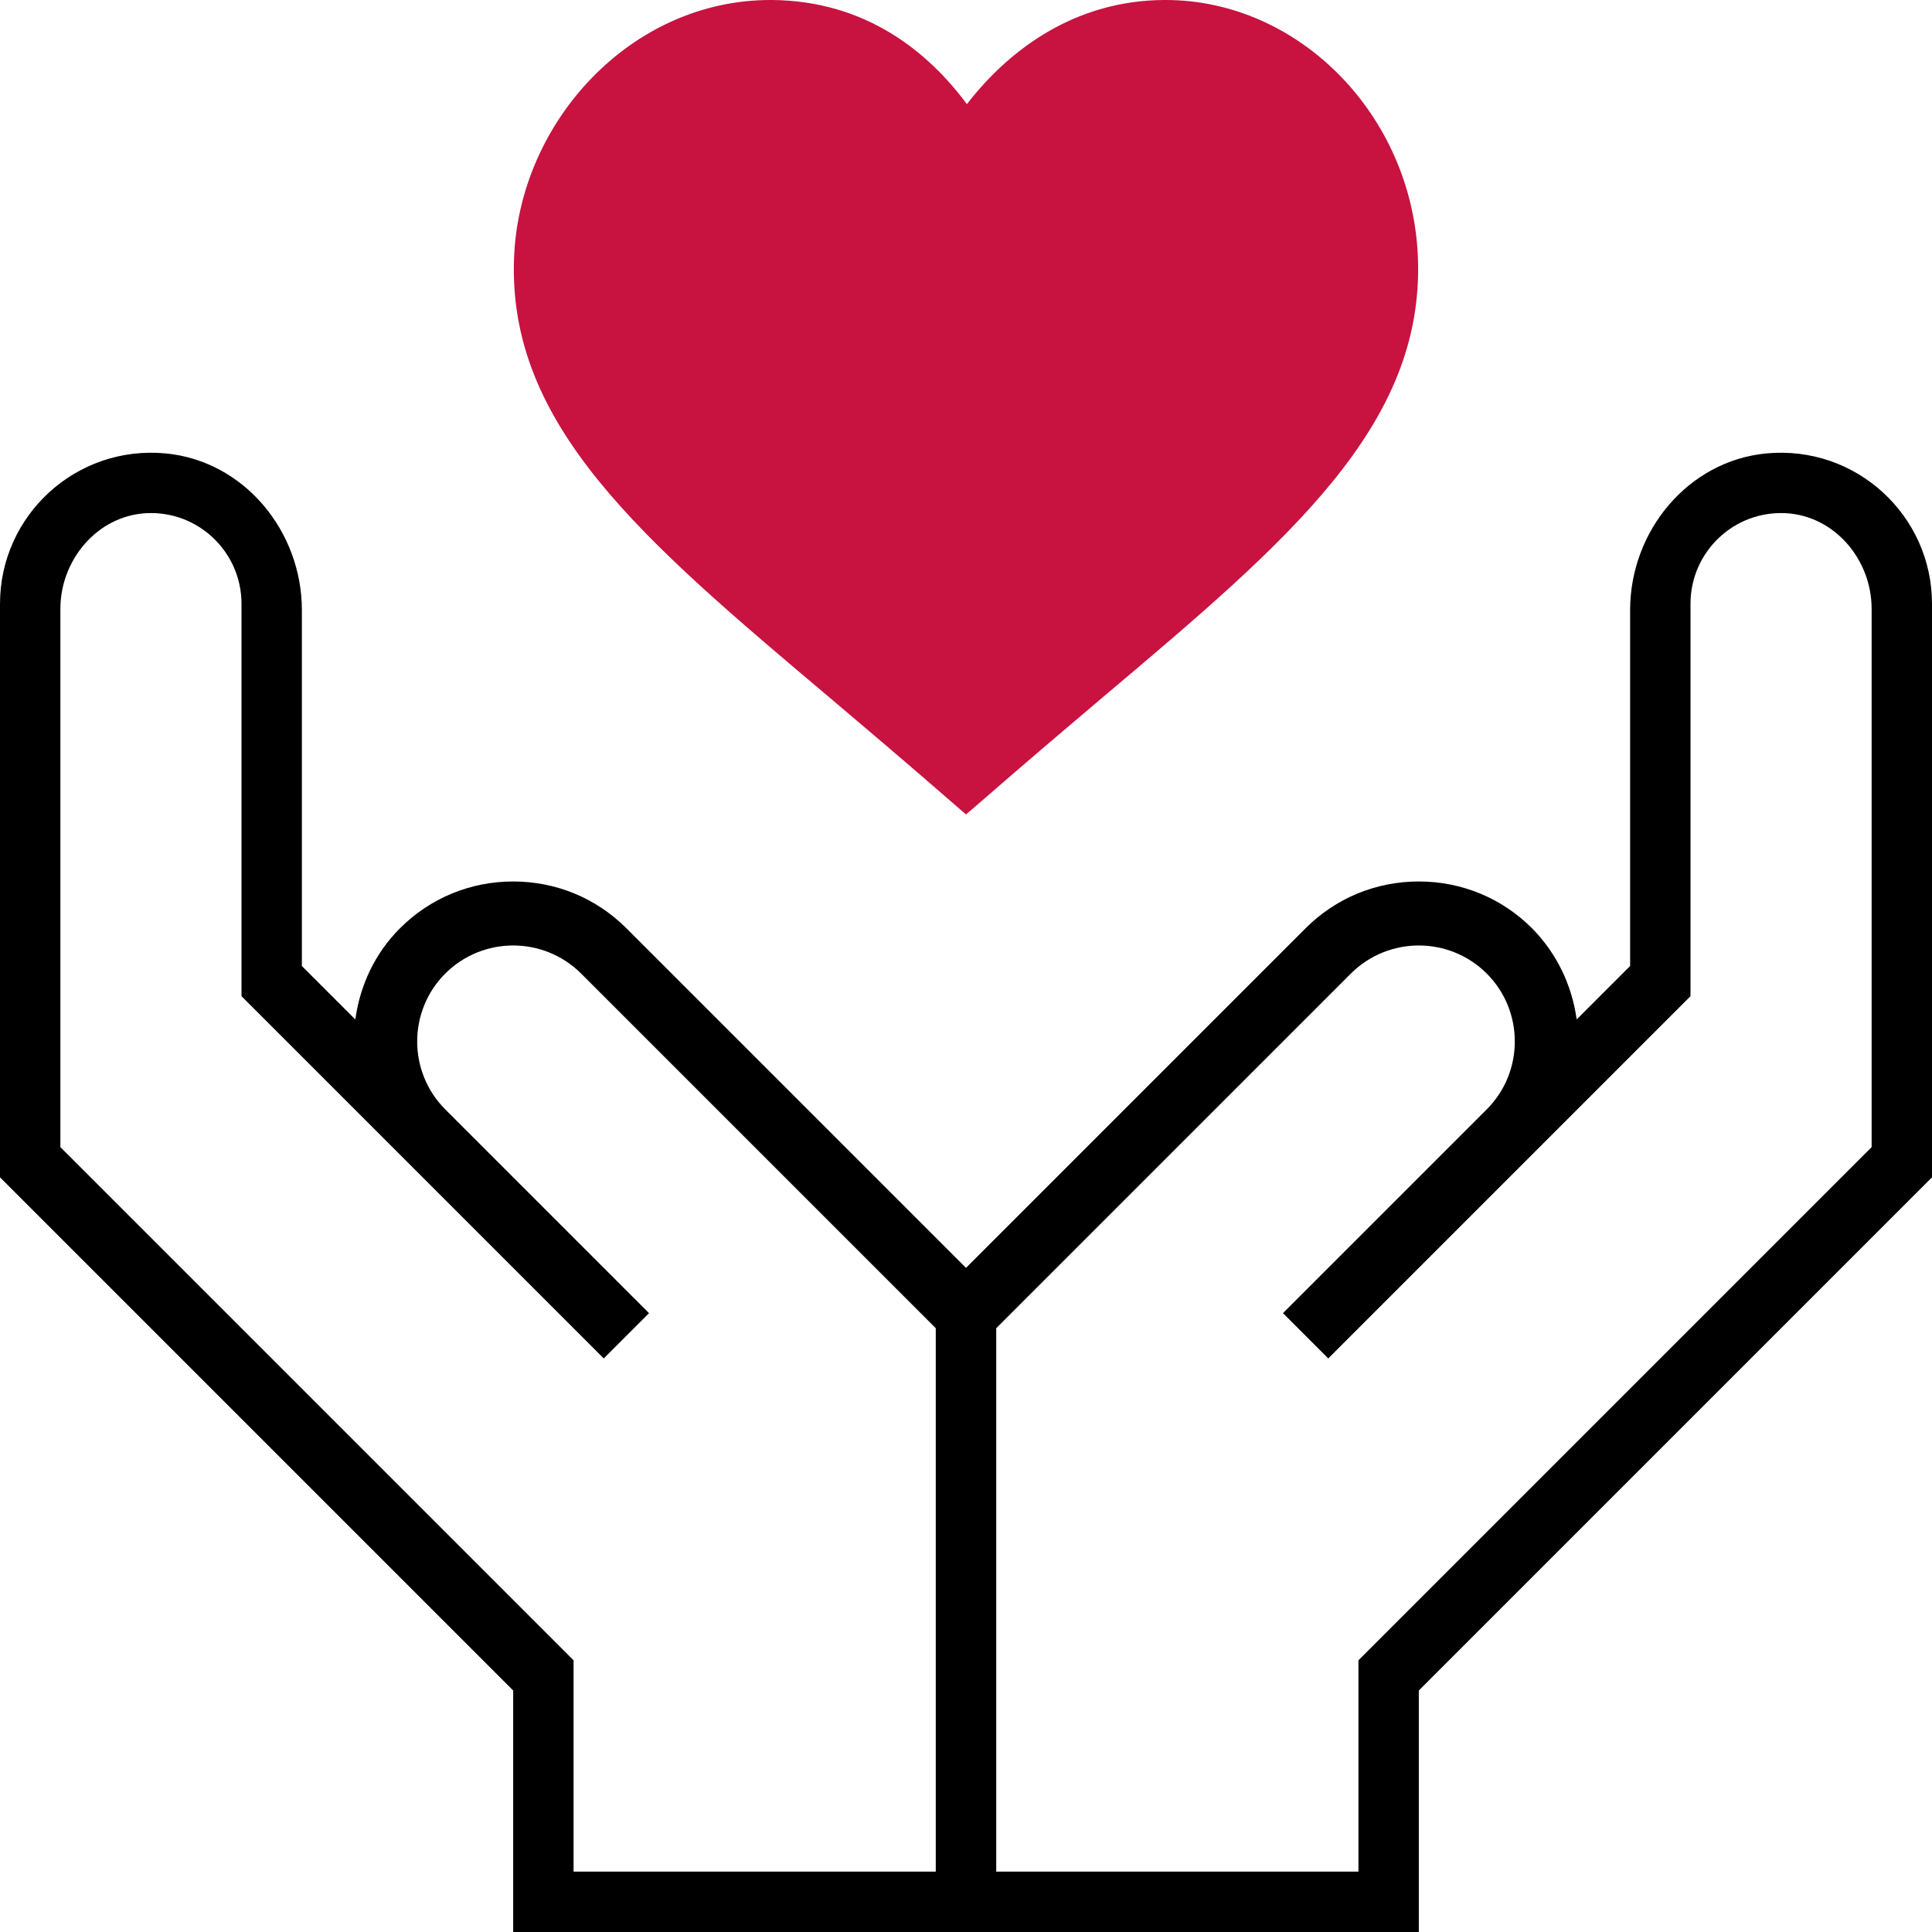
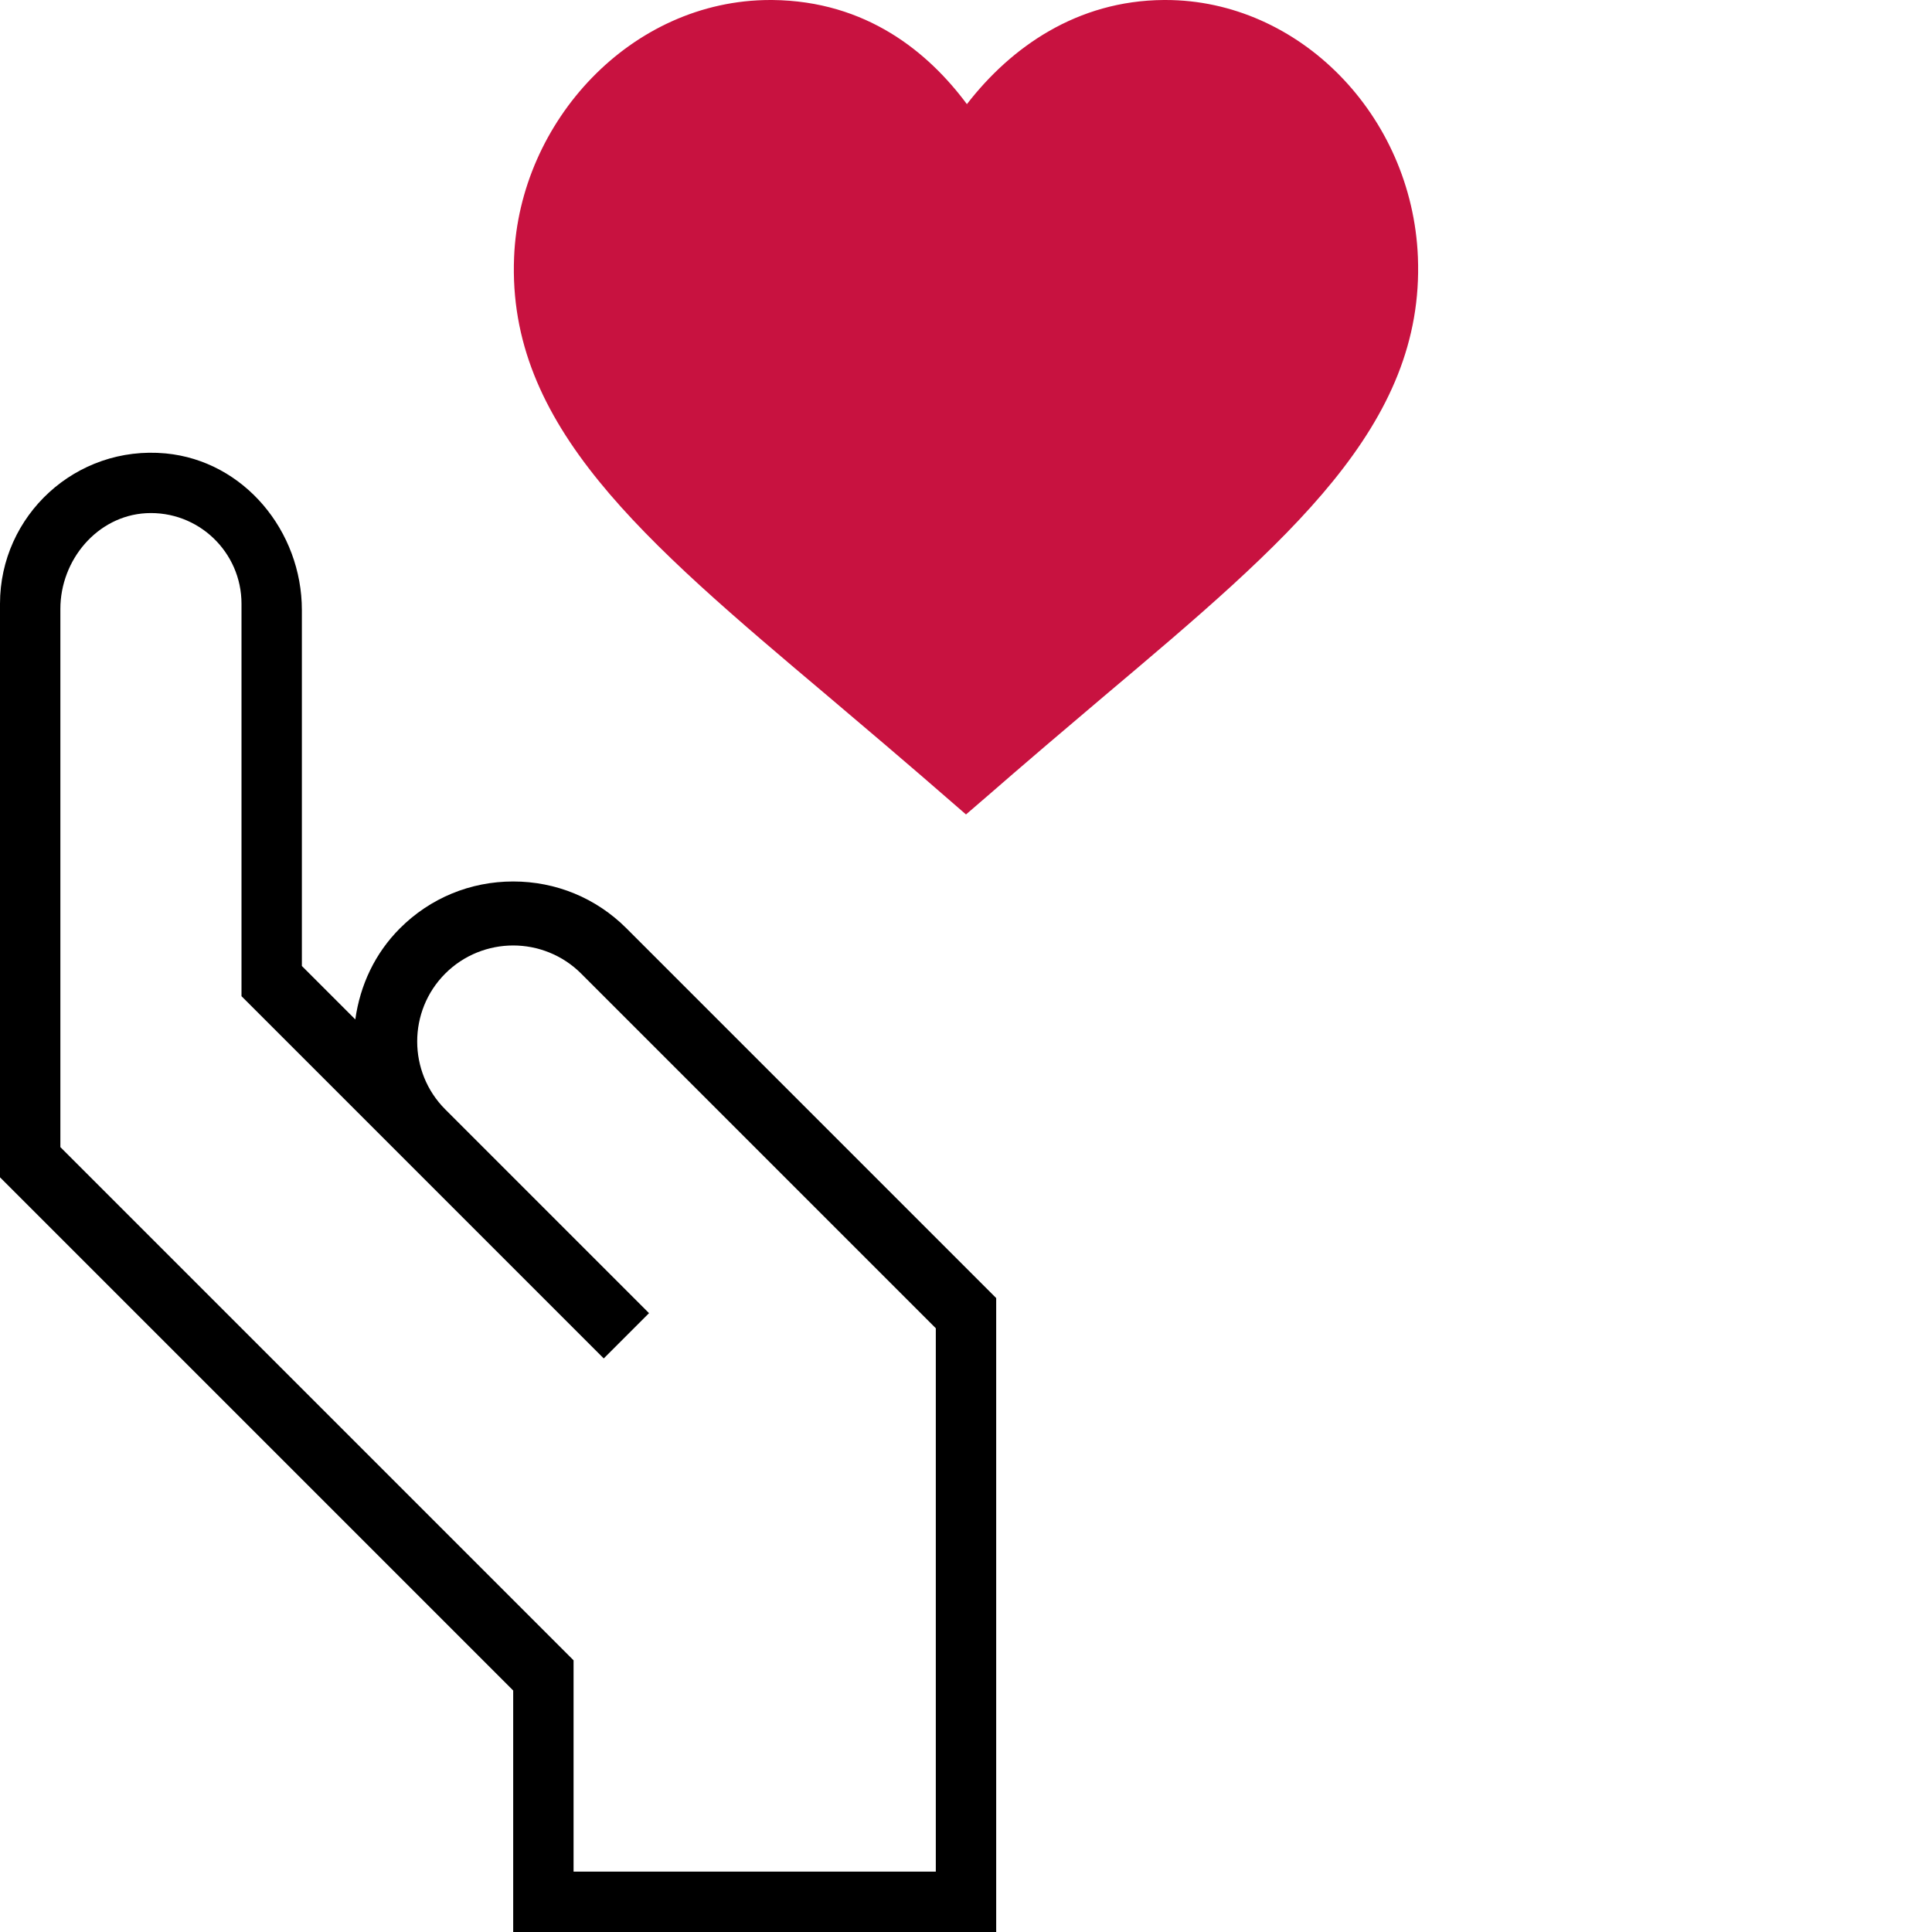
<svg xmlns="http://www.w3.org/2000/svg" id="Herz" viewBox="0 0 64 64">
  <defs>
    <style>
      .cls-1 {
        fill: #c81240;
      }
    </style>
  </defs>
  <path class="cls-1" d="M38.61,0s-.04,0-.06,0c-2.87.02-5.06,1.56-6.52,3.45C30.76,1.74,28.71.03,25.58,0c-.02,0-.04,0-.06,0C20.9,0,17.21,4.03,17.03,8.52c-.23,5.57,4.24,9.35,10.43,14.57,3.12,2.64,3.52,3.01,4.54,3.89,1.32-1.13,1.28-1.13,4.54-3.89,6.19-5.22,10.65-9,10.43-14.57-.19-4.71-3.94-8.52-8.36-8.52h0Z" />
-   <path d="M58.51,15.02c-2.6.25-4.51,2.58-4.51,5.19v11.79l-1.77,1.77c-.16-1.14-.66-2.19-1.48-3.02-1-1-2.33-1.55-3.75-1.55s-2.75.55-3.75,1.55l-12.25,12.25v21h16v-8l17-17v-19c0-2.92-2.51-5.26-5.49-4.98ZM62,38l-17,17v7h-12v-18l11.75-11.75c.62-.62,1.44-.93,2.25-.93s1.63.31,2.25.93c1.24,1.24,1.24,3.26,0,4.5l-6.75,6.75,1.5,1.5,12-12v-13c0-1.71,1.43-3.09,3.16-3,1.62.09,2.84,1.54,2.84,3.17v17.83Z" />
  <path d="M0,20v19s17,17,17,17v8s16,0,16,0v-2s0-19,0-19l-12.25-12.25c-1-1-2.33-1.55-3.75-1.55s-2.75.55-3.75,1.55c-.83.83-1.32,1.88-1.48,3.02l-1.77-1.77v-11.79c0-2.61-1.91-4.94-4.51-5.19C2.51,14.74,0,17.08,0,20ZM2,20.17c0-1.62,1.22-3.08,2.84-3.17,1.73-.09,3.16,1.29,3.16,3v13s12,12,12,12l1.5-1.5-6.75-6.75c-1.24-1.24-1.24-3.26,0-4.5.62-.62,1.44-.93,2.25-.93s1.63.31,2.25.93l11.75,11.75v18h-12v-7S2,38,2,38v-17.83Z" />
</svg>